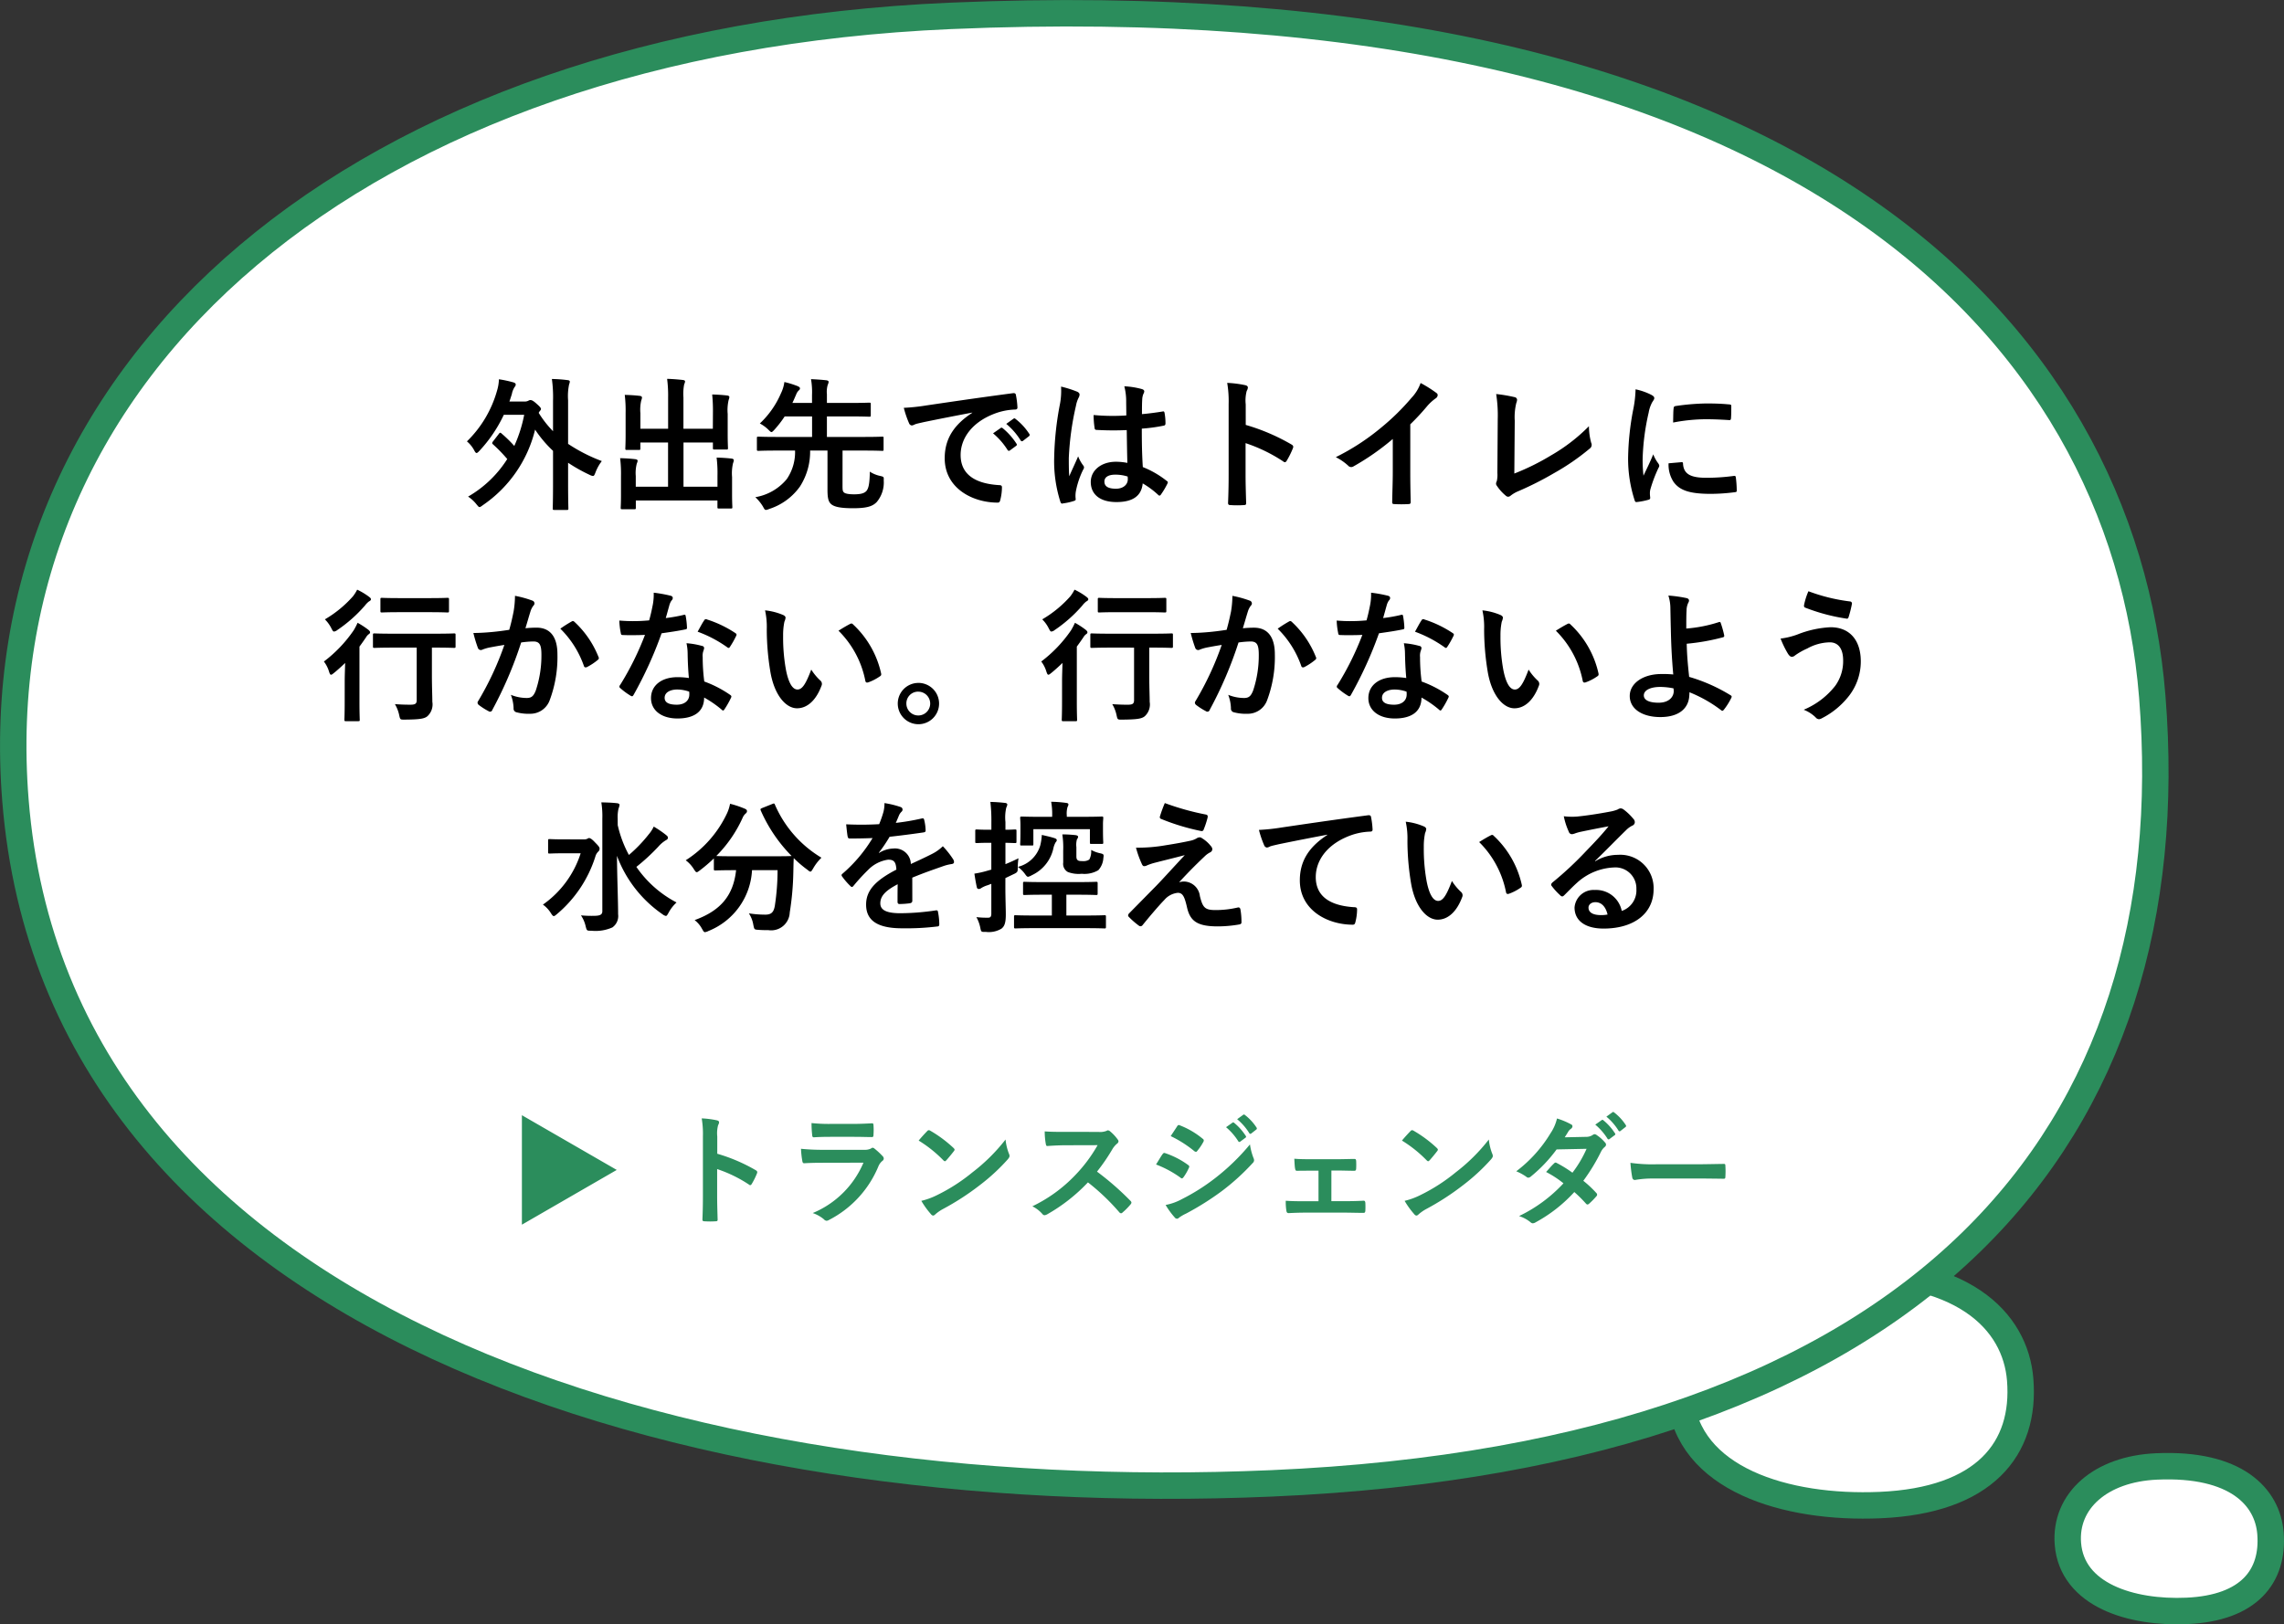
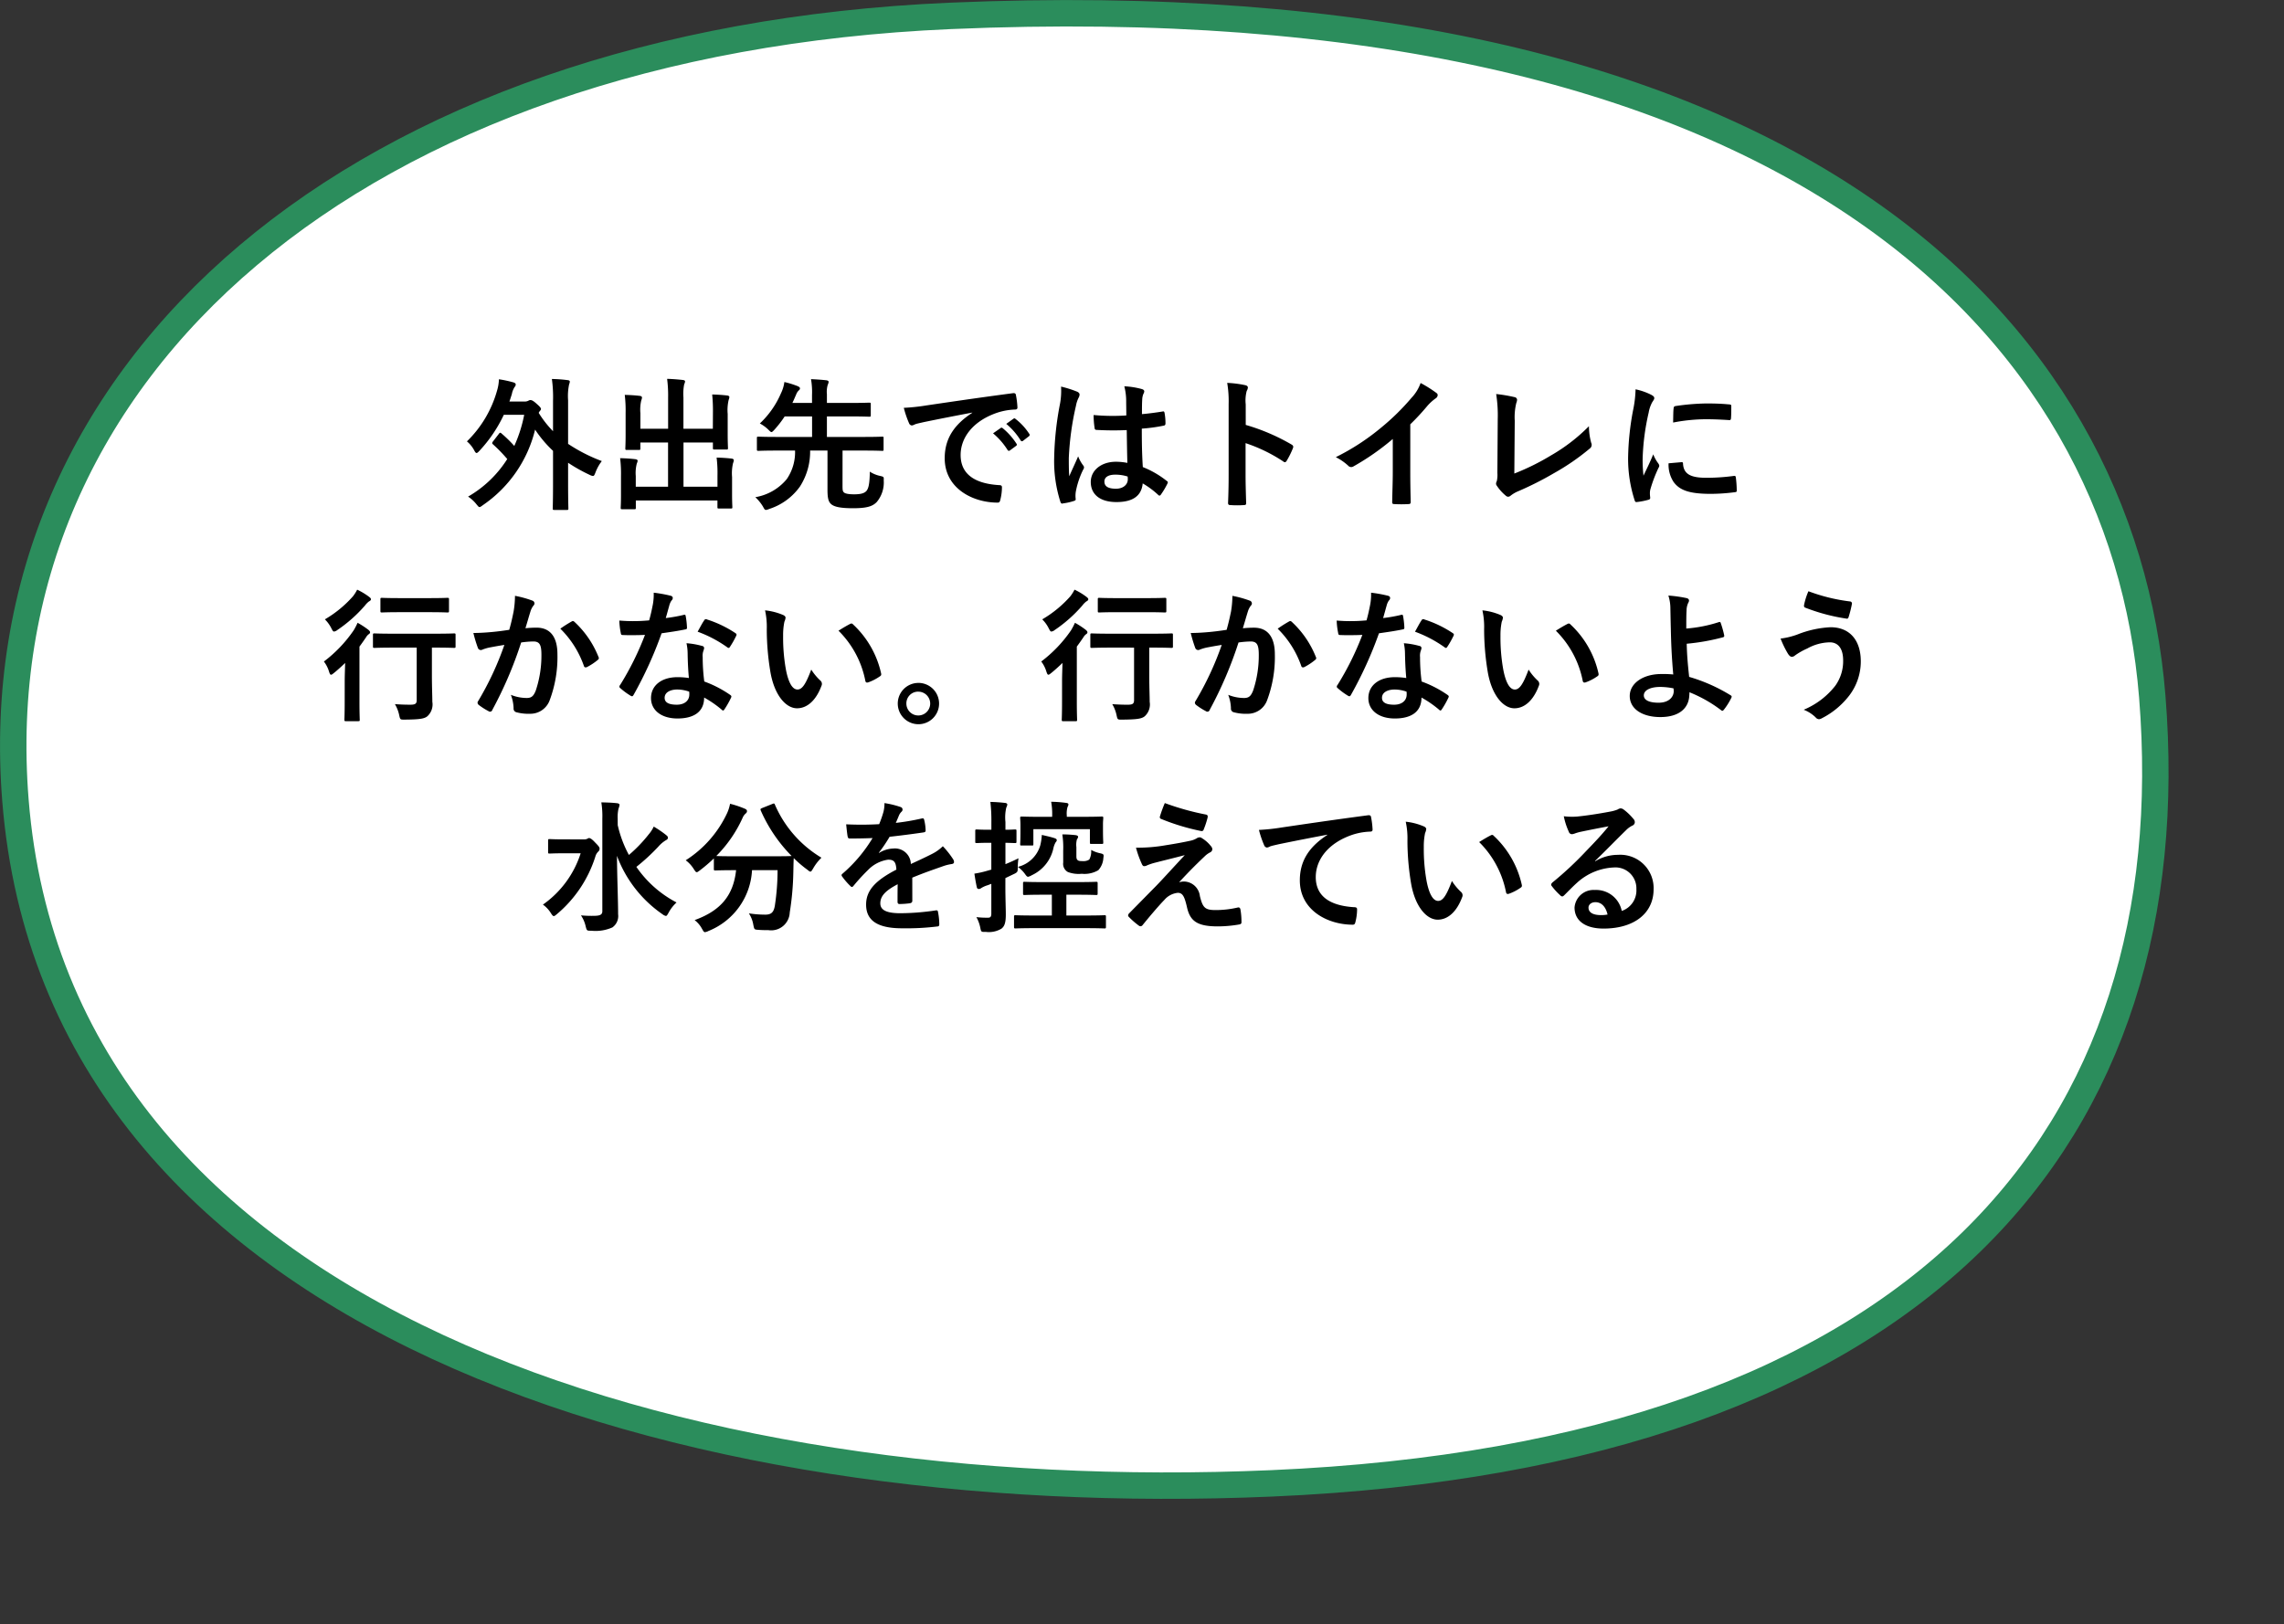
<svg xmlns="http://www.w3.org/2000/svg" width="302.463" height="215.158" viewBox="0 0 302.463 215.158">
  <rect x="0" y="0" width="302.463" height="215.158" fill="#333333" stroke="none" />
  <g id="グループ_4277" data-name="グループ 4277" transform="translate(-415.407 -2031.954)">
    <g id="グループ_1358" data-name="グループ 1358" transform="translate(637.052 2301.412)">
      <g id="グループ_1167" data-name="グループ 1167" transform="translate(0.812 -101.116)">
        <g id="グループ_1164" data-name="グループ 1164" transform="translate(0 0)">
-           <path id="パス_1456" data-name="パス 1456" d="M-.088-37.21c-.733-9.146,7.252-16.013,19.694-16.552C37.329-54.529,44.311-47.2,44.936-39.4,45.669-30.252,40.224-23.4,26.378-22.8,13.939-22.264.793-26.21-.088-37.21Z" transform="translate(0.135 53.817)" fill="#fff" stroke="#2b8d5c" stroke-width="3.5" />
-         </g>
+           </g>
      </g>
    </g>
    <g id="グループ_1357" data-name="グループ 1357" transform="translate(688.411 2327.278)">
      <g id="グループ_1167-2" data-name="グループ 1167" transform="translate(0.812 -101.116)">
        <g id="グループ_1164-2" data-name="グループ 1164" transform="translate(0 0)">
-           <path id="パス_1456-2" data-name="パス 1456" d="M-.107-43.554c-.437-5.652,4.321-9.9,11.735-10.229,10.561-.474,14.721,4.053,15.094,8.877.436,5.652-2.808,9.885-11.058,10.255C8.251-34.318.418-36.756-.107-43.554Z" transform="translate(0.135 53.817)" fill="#fff" stroke="#2b8d5c" stroke-width="3.5" />
-         </g>
+           </g>
      </g>
    </g>
    <g id="グループ_1361" data-name="グループ 1361" transform="translate(383.188 2112.342)">
      <g id="グループ_1167-3" data-name="グループ 1167" transform="translate(0.812 -101.116)">
        <g id="グループ_1164-3" data-name="グループ 1164" transform="translate(0 0)">
          <path id="パス_1456-3" data-name="パス 1456" d="M.158,50.454C-4.448-6.972,45.735-50.086,123.932-53.469c111.392-4.821,155.274,41.18,159.2,90.188,4.6,57.418-29.617,100.426-116.638,104.19C88.316,144.293,5.7,119.516.158,50.454Z" transform="translate(33.296 76.303)" fill="#fff" stroke="#2b8d5c" stroke-width="3.5" />
        </g>
      </g>
    </g>
    <path id="パス_9933" data-name="パス 9933" d="M42.7,9.419a.418.418,0,0,0-.114.228c0,.057.038.1.114.171a20.526,20.526,0,0,1,1.881,1.938,14.984,14.984,0,0,1-5.187,4.978,4.642,4.642,0,0,1,1.1,1.007c.209.247.3.38.418.38.095,0,.228-.095.456-.266a16.953,16.953,0,0,0,6.9-9.994,15.74,15.74,0,0,0,2.375,2.812v4.313c0,2.128-.038,3.192-.038,3.306,0,.19.019.209.209.209h1.653c.19,0,.209-.019.209-.209,0-.095-.038-1.178-.038-3.306V12.25a21.388,21.388,0,0,0,2.85,1.6,1.307,1.307,0,0,0,.437.152c.152,0,.209-.133.342-.475a5.862,5.862,0,0,1,.836-1.5,21.86,21.86,0,0,1-4.465-2.28V3.985a7.538,7.538,0,0,1,.133-2.109,1.241,1.241,0,0,0,.095-.38c0-.114-.114-.171-.285-.19a18.32,18.32,0,0,0-2.09-.152,17.44,17.44,0,0,1,.152,2.888V8.07a13.825,13.825,0,0,1-1.9-2.432l.114-.19c.114-.133.19-.209.19-.323s-.095-.266-.551-.665c-.494-.456-.7-.513-.836-.513a.475.475,0,0,0-.266.076,1.024,1.024,0,0,1-.57.114H44.865c.114-.3.209-.627.323-.969a2.607,2.607,0,0,1,.38-.969.426.426,0,0,0,.133-.323c0-.114-.1-.209-.285-.266a14.905,14.905,0,0,0-1.938-.418,5.738,5.738,0,0,1-.247,1.5,15.048,15.048,0,0,1-3.99,6.726,4.034,4.034,0,0,1,.95,1.159c.133.266.228.38.323.38s.209-.1.38-.285A18.533,18.533,0,0,0,44.124,5.9h2.7a18.4,18.4,0,0,1-1.311,4.123,16.87,16.87,0,0,0-1.672-1.634c-.076-.076-.133-.114-.19-.114s-.1.038-.171.133ZM71.807,7.747H67.912V3.605a6.525,6.525,0,0,1,.1-1.748,1.072,1.072,0,0,0,.114-.38c0-.114-.114-.171-.285-.19-.665-.076-1.368-.133-2.09-.152a17.191,17.191,0,0,1,.133,2.451V7.747H62.212V5.676A5.364,5.364,0,0,1,62.326,4a1.587,1.587,0,0,0,.1-.38c0-.114-.1-.209-.285-.228-.646-.076-1.273-.114-2-.133a17.644,17.644,0,0,1,.114,2.432v2.85c0,1.14-.038,1.672-.038,1.805,0,.19.019.209.209.209H62c.19,0,.209-.019.209-.209V9.571h3.667v5.852H61.6V14.017a5,5,0,0,1,.133-1.653,1.261,1.261,0,0,0,.114-.38c0-.114-.133-.19-.323-.209-.646-.076-1.273-.114-1.995-.133a17.055,17.055,0,0,1,.114,2.394v2.508c0,1.064-.038,1.539-.038,1.672,0,.171.019.19.228.19H61.4c.19,0,.209-.019.209-.19v-.969H72.415v.874c0,.171.019.19.209.19h1.558c.19,0,.209-.019.209-.19,0-.114-.038-.608-.038-1.672v-2.3a5.9,5.9,0,0,1,.133-1.862,1.24,1.24,0,0,0,.1-.38c0-.1-.114-.19-.285-.209-.646-.076-1.273-.114-1.995-.133a17.189,17.189,0,0,1,.114,2.413v1.444h-4.5V9.571h3.895v.7c0,.209.019.228.228.228h1.577c.171,0,.19-.019.19-.228,0-.114-.038-.665-.038-1.805V5.79A5.9,5.9,0,0,1,73.9,3.928a1.241,1.241,0,0,0,.095-.38c0-.114-.114-.19-.3-.209-.665-.076-1.273-.114-1.976-.133a21.52,21.52,0,0,1,.1,2.413Zm17.176,2.888h2.85c1.691,0,2.28.038,2.394.038.19,0,.19-.019.19-.209V8.982c0-.171,0-.19-.19-.19-.114,0-.7.038-2.394.038H86.912V6.113h3c1.843,0,2.489.038,2.6.038.19,0,.209-.019.209-.209V4.517c0-.209-.019-.228-.209-.228-.114,0-.76.038-2.6.038h-3V3.168a3.248,3.248,0,0,1,.114-1.254,1.072,1.072,0,0,0,.114-.38c0-.114-.133-.19-.3-.209-.665-.076-1.311-.114-2.033-.152a10,10,0,0,1,.133,2.109V4.327h-2.6c.171-.342.323-.722.494-1.1a1.447,1.447,0,0,1,.342-.551.36.36,0,0,0,.171-.285c0-.114-.133-.209-.3-.285a12.26,12.26,0,0,0-1.767-.551,4.827,4.827,0,0,1-.456,1.5,11.868,11.868,0,0,1-2.793,3.99,4.856,4.856,0,0,1,1.121.817c.209.209.323.323.418.323s.209-.114.4-.323a14.341,14.341,0,0,0,1.349-1.748h3.629V8.83H80.262c-1.71,0-2.28-.038-2.394-.038-.209,0-.228.019-.228.19v1.482c0,.19.019.209.228.209.114,0,.684-.038,2.394-.038h2.432a6.3,6.3,0,0,1-1.1,3.781,6.861,6.861,0,0,1-4.161,2.394,5.837,5.837,0,0,1,1.007,1.235c.171.323.247.456.4.456a1.687,1.687,0,0,0,.437-.133A7.992,7.992,0,0,0,83.34,15.4a8.534,8.534,0,0,0,1.349-4.769h2.3V15.86c0,1.14.152,1.558.456,1.843.38.361,1.178.57,2.926.57,1.881,0,2.6-.266,3.135-.817a4.02,4.02,0,0,0,.931-2.869c.019-.475.019-.475-.456-.589a4.066,4.066,0,0,1-1.387-.57c-.019,1.6-.171,2.261-.475,2.584-.266.266-.684.418-1.6.418-.76,0-1.216-.1-1.368-.266-.152-.152-.171-.3-.171-.931Zm17.176-5c-2.3,1.5-3.648,3.325-3.648,6.023,0,3.952,3.667,5.871,7.011,5.871.228,0,.3-.114.361-.4a6.759,6.759,0,0,0,.209-1.634c0-.209-.114-.285-.418-.285-3.306-.209-5.054-1.539-5.054-3.99,0-2.28,1.615-4.5,4.845-5.6a8.478,8.478,0,0,1,2.318-.418c.247,0,.361-.057.361-.285a10.854,10.854,0,0,0-.209-1.672c-.019-.133-.114-.247-.4-.209-4.9.646-9.082,1.273-11.419,1.615a26.211,26.211,0,0,1-3.021.323,13.24,13.24,0,0,0,.7,2.052.444.444,0,0,0,.361.285,1.109,1.109,0,0,0,.418-.152c.285-.1.475-.133,1.2-.3,2.033-.418,4.066-.817,6.384-1.254Zm2.755,2.717a9.428,9.428,0,0,1,1.919,2.2.2.2,0,0,0,.323.057l.8-.589a.192.192,0,0,0,.057-.3,8.745,8.745,0,0,0-1.805-2.033c-.114-.095-.19-.114-.285-.038ZM110.662,7.1a8.988,8.988,0,0,1,1.9,2.185.2.2,0,0,0,.323.057l.76-.589a.22.22,0,0,0,.057-.342,7.935,7.935,0,0,0-1.8-1.957c-.114-.1-.171-.114-.285-.038ZM126.7,12.269a7.929,7.929,0,0,0-1.52-.152c-1.919,0-3.325,1.121-3.325,2.679,0,1.634,1.216,2.66,3.4,2.66,2.242,0,3.325-.874,3.477-2.47a11.283,11.283,0,0,1,2.052,1.52.263.263,0,0,0,.171.095.23.23,0,0,0,.171-.114A10.264,10.264,0,0,0,132,15.024c.1-.209.076-.266-.1-.38a12.434,12.434,0,0,0-3.154-1.824c-.1-1.634-.133-2.964-.133-5.092a21.411,21.411,0,0,0,2.926-.4c.133-.019.209-.114.209-.285a7.6,7.6,0,0,0-.114-1.349c-.038-.209-.076-.285-.3-.228-.817.133-1.8.266-2.7.342,0-.874,0-1.368.038-2.014a2.143,2.143,0,0,1,.152-.665.815.815,0,0,0,.114-.323c0-.171-.133-.266-.342-.323a10.577,10.577,0,0,0-2.3-.361,7.832,7.832,0,0,1,.247,1.862c0,.7.019,1.311.019,2a27.486,27.486,0,0,1-4.332-.057,11.64,11.64,0,0,0,.133,1.729c.019.19.1.247.342.247a38.421,38.421,0,0,0,3.914.019C126.641,9.419,126.66,10.806,126.7,12.269Zm.038,1.805a2.676,2.676,0,0,1,.019.38c0,.684-.608,1.235-1.558,1.235-1.121,0-1.539-.361-1.539-.95s.532-.912,1.425-.912A5.292,5.292,0,0,1,126.736,14.074ZM117.92,2.161a9.561,9.561,0,0,1-.133,2.242,41.271,41.271,0,0,0-.779,7.2,17.7,17.7,0,0,0,.817,5.8c.1.266.171.285.38.228a7.957,7.957,0,0,0,1.425-.323c.171-.057.247-.114.228-.247a3.588,3.588,0,0,1,.019-1.007,11.262,11.262,0,0,1,.969-2.888.551.551,0,0,0,.114-.3.411.411,0,0,0-.114-.266,5.052,5.052,0,0,1-.665-1.2c-.4.95-.8,1.767-1.178,2.641-.057-.8-.057-1.672-.057-2.432a37.728,37.728,0,0,1,.95-6.916,3.856,3.856,0,0,1,.342-1.045.97.97,0,0,0,.133-.418c0-.152-.076-.266-.285-.38A14.836,14.836,0,0,0,117.92,2.161Zm24.453,2.356a4.948,4.948,0,0,1,.133-1.786,1,1,0,0,0,.152-.437c0-.152-.1-.266-.361-.323a14.024,14.024,0,0,0-2.375-.3,14.5,14.5,0,0,1,.19,2.812v9.348c0,1.216-.019,2.337-.076,3.743,0,.228.1.285.361.285a12.556,12.556,0,0,0,1.691,0c.266,0,.361-.057.342-.285-.038-1.368-.076-2.489-.076-3.724v-4.2a21.043,21.043,0,0,1,5,2.432.291.291,0,0,0,.209.095c.1,0,.171-.076.247-.209a11.167,11.167,0,0,0,.817-1.653c.1-.247,0-.38-.209-.494a26.8,26.8,0,0,0-6.042-2.584Zm21.793,2.641a30.077,30.077,0,0,0,2.223-2.394,6.259,6.259,0,0,1,1.14-1.045.544.544,0,0,0,.266-.418.336.336,0,0,0-.152-.285,16.9,16.9,0,0,0-2.109-1.33,5.507,5.507,0,0,1-1.2,1.957,30.827,30.827,0,0,1-4.047,3.971,30.5,30.5,0,0,1-5.985,3.895,7.112,7.112,0,0,1,1.634,1.121.53.53,0,0,0,.4.19.536.536,0,0,0,.285-.076A32.871,32.871,0,0,0,161.848,9.1v4.427c0,1.292-.057,2.527-.076,3.895-.019.228.057.3.266.3a15.848,15.848,0,0,0,1.9,0c.209,0,.3-.076.285-.323-.038-1.52-.057-2.641-.057-3.952ZM178,6.683a7.818,7.818,0,0,1,.209-2.356,1.451,1.451,0,0,0,.1-.4.364.364,0,0,0-.3-.361,19.331,19.331,0,0,0-2.47-.418,17.968,17.968,0,0,1,.209,3.306L175.7,13.6a3.747,3.747,0,0,1-.076,1.083.771.771,0,0,0-.1.323.466.466,0,0,0,.114.3A5.861,5.861,0,0,0,176.8,16.6a.507.507,0,0,0,.323.152.551.551,0,0,0,.342-.152,4.382,4.382,0,0,1,1.064-.608,42.506,42.506,0,0,0,4.655-2.356,30.743,30.743,0,0,0,4.75-3.268.6.6,0,0,0,.19-.76,8.548,8.548,0,0,1-.3-2.2,23.48,23.48,0,0,1-5.035,3.876,31.241,31.241,0,0,1-4.845,2.394Zm16-4.161a15.33,15.33,0,0,1-.342,2.831,36.27,36.27,0,0,0-.646,6.232,17.812,17.812,0,0,0,.874,5.662c.038.133.114.228.247.209a9.431,9.431,0,0,0,1.558-.3c.171-.038.247-.114.247-.247,0-.152-.038-.3-.038-.532a2.157,2.157,0,0,1,.057-.589,18.575,18.575,0,0,1,1.083-2.869.526.526,0,0,0,.1-.3.757.757,0,0,0-.133-.285,4.932,4.932,0,0,1-.665-1.2c-.551,1.33-.893,1.957-1.292,2.831a18.321,18.321,0,0,1-.114-2.223,30.786,30.786,0,0,1,.8-6.137,4.488,4.488,0,0,1,.456-1.349c.247-.38.285-.437.285-.57,0-.171-.114-.285-.437-.456A8.409,8.409,0,0,0,194,2.522Zm4.37,9.8a4.186,4.186,0,0,0,.665,2.47c.817,1.121,2.128,1.577,4.94,1.577a25.51,25.51,0,0,0,3.1-.209c.323-.038.323-.057.323-.285a14.079,14.079,0,0,0-.114-1.634c-.038-.247-.076-.266-.266-.247a27.236,27.236,0,0,1-3.629.247c-2.071,0-2.983-.475-3.1-1.786,0-.209-.038-.3-.19-.285Zm.608-5.4a23.228,23.228,0,0,1,4.313-.437c.969,0,1.957.038,3.1.114.171.019.228-.057.247-.228.038-.532.038-1.045.038-1.615,0-.19-.038-.228-.437-.247-.8-.076-1.672-.114-2.812-.114a30.335,30.335,0,0,0-4.123.342c-.19.038-.247.095-.266.323C198.993,5.391,198.993,5.866,198.974,6.93ZM32.591,36.735v6.954c0,.475-.19.608-.836.608-.7,0-1.273-.019-2.052-.076a4.8,4.8,0,0,1,.57,1.463c.133.608.133.589.741.589,1.862-.019,2.584-.095,3-.456a2.108,2.108,0,0,0,.646-1.9c0-.836-.057-1.9-.057-3.591V36.735H35c1.805,0,2.432.038,2.527.038.19,0,.209-.019.209-.209v-1.5c0-.19-.019-.209-.209-.209-.095,0-.722.038-2.527.038H29.57c-1.805,0-2.432-.038-2.565-.038-.19,0-.209.019-.209.209v1.5c0,.19.019.209.209.209.133,0,.76-.038,2.565-.038Zm-9.538,7.2c0,1.52-.038,2.223-.038,2.337,0,.19.019.209.209.209h1.615c.19,0,.209-.019.209-.209,0-.095-.038-.817-.038-2.337V36.6c.3-.4.589-.817.874-1.235a1.3,1.3,0,0,1,.4-.437.288.288,0,0,0,.133-.209c0-.114-.057-.19-.228-.342a11.537,11.537,0,0,0-1.425-.931,9.579,9.579,0,0,1-.513.988A17.7,17.7,0,0,1,20.3,38.578a4.1,4.1,0,0,1,.684,1.349c.095.285.152.4.266.4.1,0,.209-.1.4-.247.513-.418.988-.855,1.463-1.311-.019.76-.057,1.71-.057,2.375ZM34.282,32.042c1.691,0,2.242.038,2.356.038.209,0,.228-.019.228-.209v-1.52c0-.19-.019-.209-.228-.209-.114,0-.665.038-2.356.038H30.33c-1.672,0-2.242-.038-2.337-.038-.19,0-.209.019-.209.209v1.52c0,.19.019.209.209.209.1,0,.665-.038,2.337-.038Zm-9.576-2.983a5.367,5.367,0,0,1-.551.874,15.127,15.127,0,0,1-3.724,3.059,4.465,4.465,0,0,1,.855,1.178c.152.3.228.437.361.437a.831.831,0,0,0,.418-.19,18.714,18.714,0,0,0,3.667-3.249,2.759,2.759,0,0,1,.513-.532c.171-.1.285-.171.285-.3s-.095-.209-.266-.342A8.893,8.893,0,0,0,24.706,29.059Zm20.14,5.32c-.741.114-1.444.209-2.242.285-.836.076-1.672.133-2.508.133a17.359,17.359,0,0,0,.589,1.957.416.416,0,0,0,.608.247,5.583,5.583,0,0,1,1.045-.3c.513-.095,1.121-.209,1.862-.323a40.063,40.063,0,0,1-3.477,7.448.354.354,0,0,0-.076.209.391.391,0,0,0,.152.285,8.641,8.641,0,0,0,1.311.836.312.312,0,0,0,.494-.171,52.473,52.473,0,0,0,3.819-8.93,12.585,12.585,0,0,1,1.6-.133c.836,0,1.083.418,1.083,1.767a14.638,14.638,0,0,1-.741,4.712c-.3.779-.589,1.007-1.216,1.007a5.7,5.7,0,0,1-2.09-.418,5.429,5.429,0,0,1,.361,1.767.493.493,0,0,0,.342.532,6.2,6.2,0,0,0,1.881.209A2.72,2.72,0,0,0,50.2,43.708a16.316,16.316,0,0,0,1.026-6.1c0-2.3-.969-3.515-2.755-3.515a14.328,14.328,0,0,0-1.482.076c.247-.8.437-1.5.684-2.28a2.4,2.4,0,0,1,.38-.722.4.4,0,0,0,.133-.285.4.4,0,0,0-.3-.38,13.906,13.906,0,0,0-2.28-.627,12.933,12.933,0,0,1-.19,2.109C45.283,32.631,45.15,33.3,44.846,34.379Zm6.764-.152a12.862,12.862,0,0,1,3.116,4.921c.057.228.247.247.437.152a7.754,7.754,0,0,0,1.425-.95.272.272,0,0,0,.076-.38,12.716,12.716,0,0,0-3.154-4.617c-.133-.133-.228-.171-.361-.1A16.112,16.112,0,0,0,51.61,34.227Zm17.024,6.536a9.792,9.792,0,0,0-1.5-.114c-2.147,0-3.515,1.121-3.515,2.774,0,1.634,1.406,2.7,3.5,2.7,2.166,0,3.534-.874,3.534-2.774a14.132,14.132,0,0,1,2.318,1.6c.076.076.133.114.19.114s.114-.038.171-.133a11.69,11.69,0,0,0,.874-1.539c.095-.19.076-.266-.114-.4a14.9,14.9,0,0,0-3.42-1.767,24.814,24.814,0,0,1-.209-3.23,1.974,1.974,0,0,1,.076-.779,2.382,2.382,0,0,0,.114-.4.292.292,0,0,0-.266-.3,10.271,10.271,0,0,0-2.071-.361,6.672,6.672,0,0,1,.152,1.349C68.482,38.388,68.52,39.547,68.634,40.763Zm.038,1.805a2.188,2.188,0,0,1,.019.38c0,.8-.627,1.349-1.653,1.349-1.083,0-1.615-.3-1.615-.912,0-.722.741-1.1,1.691-1.1A4.842,4.842,0,0,1,68.672,42.568Zm-3.1-9.747c.171-.57.323-1.159.456-1.615a2.089,2.089,0,0,1,.3-.7.468.468,0,0,0,.171-.361c0-.133-.114-.247-.3-.285a17.57,17.57,0,0,0-2.223-.4A7.353,7.353,0,0,1,63.865,31c-.133.684-.266,1.33-.494,2.128-.874.076-1.444.1-2.185.1-.551,0-.988-.019-1.767-.076a9.927,9.927,0,0,0,.19,1.615c.038.247.076.3.266.3.475.019.627.019,1.045.019.589,0,1.178,0,1.9-.038a38.33,38.33,0,0,1-3.287,6.631.363.363,0,0,0-.1.228c0,.076.038.133.133.209a9.02,9.02,0,0,0,1.311.969.527.527,0,0,0,.228.095c.076,0,.133-.057.209-.19a52.5,52.5,0,0,0,3.705-8.151c1.178-.171,2.109-.3,3.135-.513.152-.019.228-.057.228-.228a10.311,10.311,0,0,0-.171-1.539c-.038-.209-.114-.209-.285-.152A20.419,20.419,0,0,1,65.575,32.821Zm4.218,1.805A16.42,16.42,0,0,1,73.726,36.7a.265.265,0,0,0,.171.076c.057,0,.114-.038.171-.133a11.556,11.556,0,0,0,.8-1.406.453.453,0,0,0,.076-.228c0-.076-.057-.133-.171-.209a14.824,14.824,0,0,0-3.724-1.786.265.265,0,0,0-.4.133C70.4,33.486,70.116,34.056,69.793,34.626Zm8.93-2.831a10.185,10.185,0,0,1,.228,2.489,34.446,34.446,0,0,0,.456,5.529c.513,3.211,2.071,4.959,3.553,4.959,1.33,0,2.508-1.026,3.23-2.964a.582.582,0,0,0-.133-.7,7.263,7.263,0,0,1-1.216-1.463c-.741,1.976-1.216,2.641-1.824,2.641-.8,0-1.292-1.292-1.558-2.793a23.928,23.928,0,0,1-.342-4.332,8.537,8.537,0,0,1,.171-1.862,1.654,1.654,0,0,0,.152-.532c0-.133-.133-.266-.3-.342A8.224,8.224,0,0,0,78.723,31.8Zm9.728,2.7A12.8,12.8,0,0,1,92,41.124c.038.228.171.285.4.209a6.448,6.448,0,0,0,1.482-.76c.152-.095.266-.171.209-.418a12.564,12.564,0,0,0-3.724-6.5.292.292,0,0,0-.209-.114.564.564,0,0,0-.209.076C89.648,33.771,89.173,34.037,88.451,34.493Zm10.564,6.916a2.736,2.736,0,1,0,2.755,2.736A2.741,2.741,0,0,0,99.015,41.409Zm0,1.159a1.577,1.577,0,1,1-1.577,1.577A1.55,1.55,0,0,1,99.015,42.568Zm28.576-5.833v6.954c0,.475-.19.608-.836.608-.7,0-1.273-.019-2.052-.076a4.8,4.8,0,0,1,.57,1.463c.133.608.133.589.741.589,1.862-.019,2.584-.095,3-.456a2.108,2.108,0,0,0,.646-1.9c0-.836-.057-1.9-.057-3.591V36.735h.4c1.805,0,2.432.038,2.527.038.19,0,.209-.019.209-.209v-1.5c0-.19-.019-.209-.209-.209-.1,0-.722.038-2.527.038H124.57c-1.805,0-2.432-.038-2.565-.038-.19,0-.209.019-.209.209v1.5c0,.19.019.209.209.209.133,0,.76-.038,2.565-.038Zm-9.538,7.2c0,1.52-.038,2.223-.038,2.337,0,.19.019.209.209.209h1.615c.19,0,.209-.019.209-.209,0-.095-.038-.817-.038-2.337V36.6c.3-.4.589-.817.874-1.235a1.3,1.3,0,0,1,.4-.437.288.288,0,0,0,.133-.209c0-.114-.057-.19-.228-.342a11.538,11.538,0,0,0-1.425-.931,9.579,9.579,0,0,1-.513.988,17.7,17.7,0,0,1-3.952,4.142,4.1,4.1,0,0,1,.684,1.349c.1.285.152.4.266.4.1,0,.209-.1.4-.247.513-.418.988-.855,1.463-1.311-.019.76-.057,1.71-.057,2.375Zm11.229-11.894c1.691,0,2.242.038,2.356.038.209,0,.228-.019.228-.209v-1.52c0-.19-.019-.209-.228-.209-.114,0-.665.038-2.356.038H125.33c-1.672,0-2.242-.038-2.337-.038-.19,0-.209.019-.209.209v1.52c0,.19.019.209.209.209.1,0,.665-.038,2.337-.038Zm-9.576-2.983a5.367,5.367,0,0,1-.551.874,15.127,15.127,0,0,1-3.724,3.059,4.465,4.465,0,0,1,.855,1.178c.152.3.228.437.361.437a.831.831,0,0,0,.418-.19,18.714,18.714,0,0,0,3.667-3.249,2.758,2.758,0,0,1,.513-.532c.171-.1.285-.171.285-.3s-.1-.209-.266-.342A8.893,8.893,0,0,0,119.706,29.059Zm20.14,5.32c-.741.114-1.444.209-2.242.285-.836.076-1.672.133-2.508.133a17.361,17.361,0,0,0,.589,1.957.416.416,0,0,0,.608.247,5.583,5.583,0,0,1,1.045-.3c.513-.095,1.121-.209,1.862-.323a40.064,40.064,0,0,1-3.477,7.448.354.354,0,0,0-.076.209.391.391,0,0,0,.152.285,8.641,8.641,0,0,0,1.311.836.312.312,0,0,0,.494-.171,52.473,52.473,0,0,0,3.819-8.93,12.585,12.585,0,0,1,1.6-.133c.836,0,1.083.418,1.083,1.767a14.638,14.638,0,0,1-.741,4.712c-.3.779-.589,1.007-1.216,1.007a5.7,5.7,0,0,1-2.09-.418,5.429,5.429,0,0,1,.361,1.767.493.493,0,0,0,.342.532,6.2,6.2,0,0,0,1.881.209,2.72,2.72,0,0,0,2.565-1.786,16.316,16.316,0,0,0,1.026-6.1c0-2.3-.969-3.515-2.755-3.515a14.328,14.328,0,0,0-1.482.076c.247-.8.437-1.5.684-2.28a2.4,2.4,0,0,1,.38-.722.4.4,0,0,0,.133-.285.4.4,0,0,0-.3-.38,13.906,13.906,0,0,0-2.28-.627,12.932,12.932,0,0,1-.19,2.109C140.283,32.631,140.15,33.3,139.846,34.379Zm6.764-.152a12.862,12.862,0,0,1,3.116,4.921c.057.228.247.247.437.152a7.754,7.754,0,0,0,1.425-.95.272.272,0,0,0,.076-.38,12.716,12.716,0,0,0-3.154-4.617c-.133-.133-.228-.171-.361-.1A16.111,16.111,0,0,0,146.61,34.227Zm17.024,6.536a9.792,9.792,0,0,0-1.5-.114c-2.147,0-3.515,1.121-3.515,2.774,0,1.634,1.406,2.7,3.5,2.7,2.166,0,3.534-.874,3.534-2.774a14.132,14.132,0,0,1,2.318,1.6c.076.076.133.114.19.114s.114-.038.171-.133a11.691,11.691,0,0,0,.874-1.539c.1-.19.076-.266-.114-.4a14.9,14.9,0,0,0-3.42-1.767,24.812,24.812,0,0,1-.209-3.23,1.974,1.974,0,0,1,.076-.779,2.382,2.382,0,0,0,.114-.4.292.292,0,0,0-.266-.3,10.271,10.271,0,0,0-2.071-.361,6.673,6.673,0,0,1,.152,1.349C163.482,38.388,163.52,39.547,163.634,40.763Zm.038,1.805a2.189,2.189,0,0,1,.019.38c0,.8-.627,1.349-1.653,1.349-1.083,0-1.615-.3-1.615-.912,0-.722.741-1.1,1.691-1.1A4.842,4.842,0,0,1,163.672,42.568Zm-3.1-9.747c.171-.57.323-1.159.456-1.615a2.088,2.088,0,0,1,.3-.7.468.468,0,0,0,.171-.361c0-.133-.114-.247-.3-.285a17.57,17.57,0,0,0-2.223-.4A7.353,7.353,0,0,1,158.865,31c-.133.684-.266,1.33-.494,2.128-.874.076-1.444.1-2.185.1-.551,0-.988-.019-1.767-.076a9.928,9.928,0,0,0,.19,1.615c.038.247.076.3.266.3.475.019.627.019,1.045.019.589,0,1.178,0,1.9-.038a38.332,38.332,0,0,1-3.287,6.631.363.363,0,0,0-.1.228c0,.076.038.133.133.209a9.02,9.02,0,0,0,1.311.969.527.527,0,0,0,.228.095c.076,0,.133-.057.209-.19a52.5,52.5,0,0,0,3.705-8.151c1.178-.171,2.109-.3,3.135-.513.152-.019.228-.057.228-.228a10.309,10.309,0,0,0-.171-1.539c-.038-.209-.114-.209-.285-.152A20.419,20.419,0,0,1,160.575,32.821Zm4.218,1.805a16.42,16.42,0,0,1,3.933,2.071.265.265,0,0,0,.171.076c.057,0,.114-.038.171-.133a11.556,11.556,0,0,0,.8-1.406.453.453,0,0,0,.076-.228c0-.076-.057-.133-.171-.209a14.823,14.823,0,0,0-3.724-1.786.265.265,0,0,0-.4.133C165.4,33.486,165.116,34.056,164.793,34.626Zm8.93-2.831a10.185,10.185,0,0,1,.228,2.489,34.446,34.446,0,0,0,.456,5.529c.513,3.211,2.071,4.959,3.553,4.959,1.33,0,2.508-1.026,3.23-2.964a.582.582,0,0,0-.133-.7,7.263,7.263,0,0,1-1.216-1.463c-.741,1.976-1.216,2.641-1.824,2.641-.8,0-1.292-1.292-1.558-2.793a23.928,23.928,0,0,1-.342-4.332,8.538,8.538,0,0,1,.171-1.862,1.655,1.655,0,0,0,.152-.532c0-.133-.133-.266-.3-.342A8.224,8.224,0,0,0,173.723,31.8Zm9.728,2.7A12.8,12.8,0,0,1,187,41.124c.038.228.171.285.4.209a6.448,6.448,0,0,0,1.482-.76c.152-.095.266-.171.209-.418a12.563,12.563,0,0,0-3.724-6.5.292.292,0,0,0-.209-.114.564.564,0,0,0-.209.076C184.648,33.771,184.173,34.037,183.451,34.493Zm17.271-.285c0-.988,0-1.824.038-2.394a2.343,2.343,0,0,1,.228-1.026.565.565,0,0,0,.095-.285c0-.152-.095-.266-.3-.323a17.424,17.424,0,0,0-2.432-.342,5.59,5.59,0,0,1,.266,1.729c.019.969.038,1.938.057,2.622.038,1.805.1,3.61.323,6.1a13.244,13.244,0,0,0-1.6-.057c-2.356,0-4.161,1.2-4.161,2.907,0,1.748,1.71,2.793,4.047,2.793,2.546,0,3.762-1.216,3.838-2.85a3.667,3.667,0,0,0,.019-.437,17.782,17.782,0,0,1,4.218,2.394c.152.114.209.057.323-.057a8.521,8.521,0,0,0,1.007-1.6c.076-.152.057-.247-.076-.323a22.307,22.307,0,0,0-5.51-2.451c-.19-1.805-.285-2.85-.323-4.389a28.369,28.369,0,0,0,4.807-.855c.114-.038.19-.076.152-.285a13.353,13.353,0,0,0-.456-1.615.159.159,0,0,0-.228-.114A18.429,18.429,0,0,1,200.722,34.208ZM199.05,42.4c.057.8-.57,1.634-2,1.634-1.2,0-1.957-.323-1.957-.969,0-.684.855-1.121,2.185-1.121a8.877,8.877,0,0,1,1.748.19Zm17.841-13.129a8.957,8.957,0,0,0-.57,1.786c-.057.247.038.342.133.38a25.086,25.086,0,0,0,5.51,1.463c.152.019.209-.076.266-.266a15.352,15.352,0,0,0,.418-1.672.271.271,0,0,0-.247-.342A23.855,23.855,0,0,1,216.891,29.268Zm-3.686,6.27a13.12,13.12,0,0,0,.969,1.995c.114.171.285.418.532.418a.693.693,0,0,0,.418-.19,9.012,9.012,0,0,1,1.615-.912,6.362,6.362,0,0,1,2.983-.817c1.1,0,1.767.817,1.767,2.394a5.566,5.566,0,0,1-1.045,3.363,10.331,10.331,0,0,1-4.18,3.173,4.691,4.691,0,0,1,1.577,1.007.617.617,0,0,0,.456.247.856.856,0,0,0,.323-.1,10.732,10.732,0,0,0,3.667-3.021,7.447,7.447,0,0,0,1.539-4.541c0-2.793-1.463-4.522-4.009-4.522a13.632,13.632,0,0,0-4.351.95A9.889,9.889,0,0,1,213.205,35.538Zm-154,23.839a4.876,4.876,0,0,1,.114-1.33,1.879,1.879,0,0,0,.133-.494c0-.1-.133-.19-.323-.209-.627-.076-1.406-.1-2.09-.114a11.52,11.52,0,0,1,.133,2.166V71.651c0,.437-.285.589-.95.608a15.32,15.32,0,0,1-1.881-.057,4.222,4.222,0,0,1,.627,1.463c.152.589.171.57.741.57a5.472,5.472,0,0,0,2.793-.437,1.843,1.843,0,0,0,.76-1.748c0-1.805-.133-4.959-.152-7.733a16.3,16.3,0,0,0,6.023,7.733,1.064,1.064,0,0,0,.456.228c.114,0,.19-.133.342-.4A5.137,5.137,0,0,1,67,70.492a14.717,14.717,0,0,1-5.32-4.712A26.756,26.756,0,0,0,64.587,63.1a4.236,4.236,0,0,1,1.007-.855c.152-.076.266-.171.266-.323,0-.133-.057-.209-.266-.38a13.734,13.734,0,0,0-1.615-1.1,4.329,4.329,0,0,1-.646,1.007A19.007,19.007,0,0,1,60.692,64.2a15.246,15.246,0,0,1-1.482-3.952Zm-7.03,2.755c-1.406,0-1.862-.038-1.976-.038-.19,0-.209.019-.209.209v1.5c0,.19.019.209.209.209.114,0,.57-.038,1.976-.038h2.128a13.207,13.207,0,0,1-5,6.8,3.878,3.878,0,0,1,1.064,1.14c.171.266.266.38.38.38.1,0,.209-.095.418-.266a16.413,16.413,0,0,0,5.073-7.581,1.478,1.478,0,0,1,.38-.684.494.494,0,0,0,.19-.38c0-.209-.1-.342-.608-.855-.418-.456-.646-.57-.8-.57-.076,0-.133.057-.228.1a.939.939,0,0,1-.456.076ZM78.324,57.99c-.209.1-.247.114-.171.323a20.011,20.011,0,0,0,4.085,6.023c-.19.019-.817.038-2.47.038H74.657c-1.463,0-2.128-.019-2.394-.038A17.145,17.145,0,0,0,75.74,59.3a1.523,1.523,0,0,1,.437-.608.391.391,0,0,0,.152-.285c0-.133-.057-.228-.266-.323a13.331,13.331,0,0,0-1.976-.665,5.373,5.373,0,0,1-.38,1.216,14.834,14.834,0,0,1-5.491,6.27,4.26,4.26,0,0,1,1.064,1.159c.19.285.266.418.4.418.1,0,.209-.1.418-.247a20.705,20.705,0,0,0,1.843-1.577v1.387c0,.19.019.209.209.209.114,0,.722-.038,2.508-.038h.228c-.361,3.344-2.033,5.358-5.491,6.612a3.59,3.59,0,0,1,.969,1.14c.19.323.247.456.4.456a1.249,1.249,0,0,0,.456-.152,9.19,9.19,0,0,0,5.776-8.056h3.382a31.359,31.359,0,0,1-.361,4.712c-.152.874-.475,1.178-1.273,1.178a14.158,14.158,0,0,1-2.166-.171,3.907,3.907,0,0,1,.589,1.52c.133.627.114.627.7.665.456.038.817.038,1.292.038a2.46,2.46,0,0,0,2.831-2.337,37.925,37.925,0,0,0,.475-5.32c.019-.665.019-1.33.057-1.881a15.721,15.721,0,0,0,1.805,1.539c.19.152.3.247.4.247.114,0,.19-.133.361-.418a6.5,6.5,0,0,1,1.1-1.425,15.214,15.214,0,0,1-6.156-7.011c-.076-.19-.114-.209-.361-.1Zm19.893,9.215c1.615-.665,2.85-1.083,4.085-1.52a6.076,6.076,0,0,1,1.159-.285c.19-.038.285-.114.285-.266a.751.751,0,0,0-.152-.418,11.7,11.7,0,0,0-1.33-1.672,5.714,5.714,0,0,1-1.444,1.026c-.969.494-2.052.988-2.793,1.33a2.1,2.1,0,0,0-2.318-2.052,3.781,3.781,0,0,0-1.9.589L93.79,63.9a19.608,19.608,0,0,0,1.425-2.109c1.387-.152,3.021-.361,4.446-.57.266-.038.342-.114.323-.3a6.406,6.406,0,0,0-.19-1.368c-.038-.171-.1-.228-.3-.19a30.565,30.565,0,0,1-3.458.589c.228-.513.323-.76.437-1.026a1.48,1.48,0,0,1,.323-.456.367.367,0,0,0,.133-.285.341.341,0,0,0-.228-.323,12,12,0,0,0-2.166-.532,4.625,4.625,0,0,1-.133,1.159,14.641,14.641,0,0,1-.57,1.634,41.909,41.909,0,0,1-4.37.019c.057.57.133,1.273.19,1.577.038.209.1.3.266.3,1.121,0,2.147-.019,3.04-.057a19.416,19.416,0,0,1-3.971,4.712c-.1.076-.133.133-.133.209a.309.309,0,0,0,.076.171,9.038,9.038,0,0,0,1.083,1.254.379.379,0,0,0,.209.133c.076,0,.133-.057.228-.171a25.6,25.6,0,0,1,1.9-2.071,4.587,4.587,0,0,1,2.622-1.368c.855-.038,1.083.342,1.14,1.311-2.869,1.482-4.009,2.812-4.009,4.636,0,2.2,1.653,3.135,4.769,3.135a33.794,33.794,0,0,0,4.712-.247c.152,0,.228-.133.209-.361a8.5,8.5,0,0,0-.171-1.558c-.019-.171-.1-.228-.266-.209a32.471,32.471,0,0,1-4.731.38c-2,0-2.641-.513-2.641-1.311,0-.912.608-1.653,2.3-2.527-.019.684-.019,1.634-.019,2.318,0,.19.076.3.247.3a10.28,10.28,0,0,0,1.349-.095c.247-.038.361-.133.361-.342Zm12.331.057,1.235-.589c.361-.19.4-.285.4-.684a8.789,8.789,0,0,1,.1-1.349c-.532.266-1.121.532-1.729.779V62.588c.817.019,1.14.038,1.254.038.19,0,.209-.019.209-.209V61.03c0-.19-.019-.209-.209-.209-.114,0-.437.038-1.254.038V59.833a5.83,5.83,0,0,1,.114-1.919.993.993,0,0,0,.133-.4c0-.1-.133-.209-.323-.209-.627-.076-1.235-.114-1.919-.133a21.6,21.6,0,0,1,.133,2.7v.988H108.4c-1.178,0-1.539-.038-1.653-.038-.171,0-.19.019-.19.209v1.387c0,.19.019.209.19.209.114,0,.475-.038,1.653-.038h.285v3.553l-.475.133a12.681,12.681,0,0,1-1.767.4c.1.665.209,1.311.323,1.805a.259.259,0,0,0,.247.228.516.516,0,0,0,.323-.114,3.574,3.574,0,0,1,.665-.323c.209-.057.437-.152.684-.247v3.952c0,.4-.133.532-.4.532a11.042,11.042,0,0,1-1.577-.076,4.962,4.962,0,0,1,.513,1.387c.114.589.133.589.722.57a3.252,3.252,0,0,0,2.071-.418c.437-.323.589-.836.589-1.881,0-.95-.057-1.976-.057-3.8Zm10.507,6.631c1.862,0,2.508.038,2.6.038.19,0,.209-.019.209-.209V72.373c0-.171-.019-.19-.209-.19-.1,0-.741.038-2.6.038h-2.432V69.466h1.482c1.748,0,2.337.038,2.451.038.19,0,.209-.019.209-.209v-1.33c0-.19-.019-.209-.209-.209-.114,0-.7.038-2.451.038h-4.56c-1.729,0-2.337-.038-2.451-.038-.19,0-.209.019-.209.209v1.33c0,.19.019.209.209.209.114,0,.722-.038,2.451-.038H116.7v2.755h-2.2c-1.862,0-2.489-.038-2.6-.038-.19,0-.209.019-.209.19v1.349c0,.19.019.209.209.209.114,0,.741-.038,2.6-.038ZM118.68,59.149v-.171a3.094,3.094,0,0,1,.1-1.14.663.663,0,0,0,.114-.342c0-.1-.1-.171-.285-.19a16.075,16.075,0,0,0-2-.152,9.087,9.087,0,0,1,.133,1.881v.114h-1.425c-1.824,0-2.47-.038-2.584-.038-.209,0-.228.019-.228.209,0,.114.038.4.038.95v.665c0,1.444-.038,1.691-.038,1.824,0,.19.019.19.228.19h1.311c.19,0,.209,0,.209-.19V60.783h7.486v1.748c0,.19.019.209.209.209H123.3c.19,0,.209-.019.209-.209,0-.114-.038-.361-.038-1.767v-.646c0-.4.038-.684.038-.8,0-.19-.019-.209-.209-.209-.114,0-.76.038-2.584.038Zm-.475,6.061a1.228,1.228,0,0,0,.627,1.254,4.059,4.059,0,0,0,1.824.228,3.608,3.608,0,0,0,2.2-.475,2.612,2.612,0,0,0,.665-1.6c.076-.494.057-.532-.437-.646a4.176,4.176,0,0,1-1.178-.437,2.317,2.317,0,0,1-.247,1.273,1.366,1.366,0,0,1-.836.209c-.38,0-.57-.019-.684-.114-.1-.076-.19-.171-.19-.532v-1.2a2.711,2.711,0,0,1,.076-1.045.566.566,0,0,0,.152-.342c0-.1-.152-.19-.342-.209a16.164,16.164,0,0,0-1.748-.1,11.673,11.673,0,0,1,.114,2.2Zm-6,.57a4.325,4.325,0,0,1,.931.931c.19.266.285.38.418.38a1.717,1.717,0,0,0,.494-.209,5.128,5.128,0,0,0,2.85-3.534,2.737,2.737,0,0,1,.3-.817c.1-.114.152-.171.152-.3s-.133-.209-.323-.266c-.456-.152-1.064-.285-1.653-.418a7.69,7.69,0,0,1-.209,1.387A4.123,4.123,0,0,1,112.2,65.78Zm19.456-8.455a16.787,16.787,0,0,0-.646,1.767.252.252,0,0,0,.171.342,29.272,29.272,0,0,0,5.3,1.6.273.273,0,0,0,.323-.209,11.518,11.518,0,0,0,.513-1.558c.057-.266-.019-.38-.209-.418A34.607,34.607,0,0,1,131.657,57.325Zm-3.819,5.909a13.432,13.432,0,0,0,.76,2.128c.095.228.19.323.323.323a.855.855,0,0,0,.4-.114,7.352,7.352,0,0,1,1.026-.342c1.254-.323,2.527-.627,3.952-1.007-2.033,2.185-3.021,3.287-3.762,4.047l-3.591,3.648a.465.465,0,0,0-.152.3.3.3,0,0,0,.1.19,10.383,10.383,0,0,0,1.33,1.159.354.354,0,0,0,.209.076.332.332,0,0,0,.266-.133c.646-.8,2.033-2.47,2.888-3.344a2.7,2.7,0,0,1,1.786-.95c.665,0,.893.532,1.2,1.824.4,1.881,1.311,2.622,4.1,2.622a16.6,16.6,0,0,0,2.793-.247c.247-.038.342-.114.342-.3a9.913,9.913,0,0,0-.133-1.672c-.038-.209-.133-.323-.342-.285a12.787,12.787,0,0,1-2.945.342c-1.406,0-1.71-.3-2.09-1.862a2.162,2.162,0,0,0-2.071-1.919,2.357,2.357,0,0,0-.684.1c1.273-1.368,2.052-2.166,3.458-3.5a2.924,2.924,0,0,1,.608-.437.512.512,0,0,0,.342-.437.712.712,0,0,0-.209-.437A4.469,4.469,0,0,0,136.616,62c-.152-.1-.209-.133-.323-.133a.724.724,0,0,0-.418.133,2.762,2.762,0,0,1-.76.3c-.779.171-1.843.38-3.306.608A21.142,21.142,0,0,1,127.838,63.234Zm25.346-1.691c-2.3,1.5-3.648,3.325-3.648,6.023,0,3.952,3.667,5.871,7.011,5.871.228,0,.3-.114.361-.4a6.759,6.759,0,0,0,.209-1.634c0-.209-.114-.285-.418-.285-3.306-.209-5.054-1.539-5.054-3.99,0-2.28,1.615-4.5,4.845-5.6a8.477,8.477,0,0,1,2.318-.418c.247,0,.361-.057.361-.285a10.854,10.854,0,0,0-.209-1.672c-.019-.133-.114-.247-.4-.209-4.9.646-9.082,1.273-11.419,1.615a26.211,26.211,0,0,1-3.021.323,13.242,13.242,0,0,0,.7,2.052.444.444,0,0,0,.361.285,1.109,1.109,0,0,0,.418-.152c.285-.095.475-.133,1.2-.3,2.033-.418,4.066-.817,6.384-1.254Zm10.374-1.748a10.185,10.185,0,0,1,.228,2.489,34.446,34.446,0,0,0,.456,5.529c.513,3.211,2.071,4.959,3.553,4.959,1.33,0,2.508-1.026,3.23-2.964a.582.582,0,0,0-.133-.7,7.263,7.263,0,0,1-1.216-1.463c-.741,1.976-1.216,2.641-1.824,2.641-.8,0-1.292-1.292-1.558-2.793a23.928,23.928,0,0,1-.342-4.332,8.538,8.538,0,0,1,.171-1.862,1.655,1.655,0,0,0,.152-.532c0-.133-.133-.266-.3-.342A8.224,8.224,0,0,0,163.558,59.795Zm9.728,2.7a12.8,12.8,0,0,1,3.553,6.631c.038.228.171.285.4.209a6.448,6.448,0,0,0,1.482-.76c.152-.1.266-.171.209-.418a12.563,12.563,0,0,0-3.724-6.5.292.292,0,0,0-.209-.114.564.564,0,0,0-.209.076C174.483,61.771,174.008,62.037,173.286,62.493Zm15.352,2.489c1.444-1.387,2.717-2.717,4.1-4.066a3.067,3.067,0,0,1,.836-.608.5.5,0,0,0,.323-.456.66.66,0,0,0-.209-.456,7.189,7.189,0,0,0-1.273-1.216.677.677,0,0,0-.437-.152.982.982,0,0,0-.361.152,5.041,5.041,0,0,1-1.045.285c-1.482.285-3.154.532-4.313.646a9.157,9.157,0,0,1-1.767-.038,9.1,9.1,0,0,0,.665,2.052.432.432,0,0,0,.418.323,1.394,1.394,0,0,0,.38-.095,5.848,5.848,0,0,1,.8-.228c1.178-.247,2.527-.513,3.667-.722-.874,1.083-1.767,2.033-2.945,3.249a45.734,45.734,0,0,1-4.5,4.2c-.152.152-.209.285-.1.437A8.554,8.554,0,0,0,184,69.523a.467.467,0,0,0,.285.171c.1,0,.19-.076.323-.209.57-.57,1.1-1.121,1.653-1.615a7.735,7.735,0,0,1,4.864-2.014,2.774,2.774,0,0,1,2.983,2.869,2.862,2.862,0,0,1-1.938,2.888,3.458,3.458,0,0,0-3.572-2.774,2.522,2.522,0,0,0-2.679,2.318c0,1.767,1.444,2.793,3.838,2.793,4.066,0,6.631-2.033,6.631-5.206a4.41,4.41,0,0,0-4.712-4.56,5.718,5.718,0,0,0-3.021.855Zm1.653,7.106a4.16,4.16,0,0,1-.874.076c-1.14,0-1.653-.4-1.653-.988,0-.4.361-.722.912-.722C189.474,70.454,190.044,71.043,190.291,72.088Z" transform="translate(438 2081)" />
-     <path id="パス_9934" data-name="パス 9934" d="M-66.92-6.08l-12.56-7.248v14.5Zm13.312-4.432a4.167,4.167,0,0,1,.112-1.5.842.842,0,0,0,.128-.368c0-.128-.08-.224-.3-.272a11.81,11.81,0,0,0-2-.256,12.209,12.209,0,0,1,.16,2.368v7.872c0,1.024-.016,1.968-.064,3.152,0,.192.08.24.3.24a10.573,10.573,0,0,0,1.424,0c.224,0,.3-.048.288-.24-.032-1.152-.064-2.1-.064-3.136V-6.192a17.721,17.721,0,0,1,4.208,2.048.245.245,0,0,0,.176.08c.08,0,.144-.064.208-.176a9.4,9.4,0,0,0,.688-1.392c.08-.208,0-.32-.176-.416a22.569,22.569,0,0,0-5.088-2.176Zm18.144.048c.976,0,1.728.032,2.256.032.24.016.288-.048.288-.32a8.124,8.124,0,0,0,0-1.248c0-.176-.048-.256-.192-.256-.624.032-1.472.08-2.512.08H-38.5a22.044,22.044,0,0,1-2.624-.112,13.945,13.945,0,0,0,.08,1.536c.016.256.064.352.224.352.672-.048,1.472-.064,2.192-.064Zm1.216,3.424a12.477,12.477,0,0,1-6.72,6.672A4.69,4.69,0,0,1-39.48.464a.522.522,0,0,0,.352.192.768.768,0,0,0,.32-.112A13.985,13.985,0,0,0-32.28-6.528a1.832,1.832,0,0,1,.544-.752.386.386,0,0,0,.176-.3.472.472,0,0,0-.16-.336,9.443,9.443,0,0,0-1.072-.992.412.412,0,0,0-.24-.112.344.344,0,0,0-.208.1,1.76,1.76,0,0,1-.848.176h-5.488A28.315,28.315,0,0,1-42.52-8.88a12.129,12.129,0,0,0,.176,1.616c.032.208.1.3.24.3.8-.048,1.6-.064,2.4-.064Zm7.312-2.928A16.937,16.937,0,0,1-23.672-7.36c.08.08.144.128.208.128s.112-.048.192-.128c.224-.24.752-.88.992-1.2a.344.344,0,0,0,.1-.208c0-.064-.048-.128-.144-.224a16.684,16.684,0,0,0-3.056-2.272.426.426,0,0,0-.208-.08.3.3,0,0,0-.224.128C-26.12-10.9-26.584-10.4-26.936-9.968Zm.352,7.984A11.086,11.086,0,0,0-25.3-.208a.415.415,0,0,0,.272.176.442.442,0,0,0,.288-.16,5.523,5.523,0,0,1,1.072-.736A34.4,34.4,0,0,0-18.84-4.064a26.152,26.152,0,0,0,3.68-3.392c.176-.208.256-.336.256-.48a.782.782,0,0,0-.08-.3,7.142,7.142,0,0,1-.448-1.872A24.038,24.038,0,0,1-19.816-5.76a23.716,23.716,0,0,1-4.608,2.976A9.639,9.639,0,0,1-26.584-1.984Zm19.04-9.136c-1.04,0-1.84,0-2.7-.064A9.322,9.322,0,0,0-10.1-9.52c.032.176.08.288.208.272.864-.064,1.7-.1,2.528-.1L-3.24-9.36A19.626,19.626,0,0,1-6.248-5.344a19.435,19.435,0,0,1-5.632,4.08,4.384,4.384,0,0,1,1.344,1.04.358.358,0,0,0,.272.144A1.013,1.013,0,0,0-9.9-.208,23.019,23.019,0,0,0-4.52-4.432,29.124,29.124,0,0,1-.36-.464a.329.329,0,0,0,.224.128.277.277,0,0,0,.192-.1A8.573,8.573,0,0,0,1.128-1.52a.4.4,0,0,0,.112-.24.364.364,0,0,0-.128-.224A37.62,37.62,0,0,0-3.32-5.856,25.249,25.249,0,0,0-1.272-8.848a2.93,2.93,0,0,1,.592-.7.442.442,0,0,0,.208-.32.426.426,0,0,0-.08-.208,5.833,5.833,0,0,0-1.04-1.12.529.529,0,0,0-.272-.128.267.267,0,0,0-.176.064,2.35,2.35,0,0,1-1.1.144ZM4.5-6.8A14.029,14.029,0,0,1,7.736-5.056a.31.31,0,0,0,.192.1c.064,0,.128-.064.208-.16a6.515,6.515,0,0,0,.7-1.216A.475.475,0,0,0,8.9-6.512c0-.1-.064-.16-.176-.24A11.1,11.1,0,0,0,5.656-8.32c-.144-.032-.224.048-.3.16C5.16-7.9,4.9-7.44,4.5-6.8ZM6.44-10.56a15.474,15.474,0,0,1,3.1,1.968.412.412,0,0,0,.24.112.178.178,0,0,0,.16-.1,6.848,6.848,0,0,0,.816-1.2.387.387,0,0,0,.064-.208.253.253,0,0,0-.128-.208,10.877,10.877,0,0,0-3.008-1.776c-.192-.1-.288-.064-.4.128C7.016-11.424,6.712-10.976,6.44-10.56ZM5.768-1.44A10.1,10.1,0,0,0,6.952.192a.412.412,0,0,0,.32.192A.355.355,0,0,0,7.528.256a5.257,5.257,0,0,1,.928-.544A37.146,37.146,0,0,0,13.24-3.3a29.809,29.809,0,0,0,4.064-3.7.5.5,0,0,0,.176-.368.782.782,0,0,0-.08-.3,7.991,7.991,0,0,1-.464-1.792,29.116,29.116,0,0,1-4.608,4.464A26.8,26.8,0,0,1,7.944-2.224,7.4,7.4,0,0,1,5.768-1.44Zm8-10.3a7.939,7.939,0,0,1,1.616,1.856.167.167,0,0,0,.272.048l.672-.5a.161.161,0,0,0,.048-.256,7.364,7.364,0,0,0-1.52-1.712c-.1-.08-.16-.1-.24-.032ZM15.24-12.8a7.569,7.569,0,0,1,1.6,1.84.164.164,0,0,0,.272.048l.64-.5A.185.185,0,0,0,17.8-11.7a6.682,6.682,0,0,0-1.52-1.648c-.1-.08-.144-.1-.24-.032ZM27.72-6h.88c.656,0,1.456.032,2.08.032.24.016.3-.048.32-.3.016-.32.016-.672,0-.992-.016-.192-.064-.288-.256-.272-.7,0-1.44.032-2.16.032H25.032c-.688,0-1.536,0-2.224-.064.032.576.048,1.008.1,1.28.032.24.112.336.256.32.736-.016,1.312-.016,1.968-.016h.88v4.048h-1.6c-1.024,0-1.808,0-2.736-.064a7.355,7.355,0,0,0,.08,1.3c.032.24.112.336.3.336.672-.032,1.392-.064,2.352-.064h5.024c.736,0,1.68.032,2.512.032.192.016.256-.08.272-.288.016-.336.016-.688,0-1.024-.016-.208-.08-.3-.224-.3-.864.048-1.76.064-2.576.064h-1.7Zm9.344-3.968A16.937,16.937,0,0,1,40.328-7.36c.08.08.144.128.208.128s.112-.048.192-.128c.224-.24.752-.88.992-1.2a.344.344,0,0,0,.1-.208c0-.064-.048-.128-.144-.224a16.684,16.684,0,0,0-3.056-2.272.426.426,0,0,0-.208-.08.3.3,0,0,0-.224.128C37.88-10.9,37.416-10.4,37.064-9.968Zm.352,7.984A11.086,11.086,0,0,0,38.7-.208a.415.415,0,0,0,.272.176.442.442,0,0,0,.288-.16,5.523,5.523,0,0,1,1.072-.736A34.4,34.4,0,0,0,45.16-4.064a26.152,26.152,0,0,0,3.68-3.392c.176-.208.256-.336.256-.48a.782.782,0,0,0-.08-.3,7.142,7.142,0,0,1-.448-1.872A24.038,24.038,0,0,1,44.184-5.76a23.716,23.716,0,0,1-4.608,2.976A9.639,9.639,0,0,1,37.416-1.984Zm21.2-8.416c.272-.416.368-.576.5-.8a1.337,1.337,0,0,1,.336-.336.432.432,0,0,0,.192-.32.281.281,0,0,0-.176-.256,10.076,10.076,0,0,0-1.872-.784,5.9,5.9,0,0,1-.864,1.968A17.851,17.851,0,0,1,52.2-5.9a6.666,6.666,0,0,1,1.344.736.366.366,0,0,0,.256.112.574.574,0,0,0,.32-.144,19.321,19.321,0,0,0,3.424-3.6l3.968-.08A15.425,15.425,0,0,1,59.64-5.712a16.043,16.043,0,0,0-2.064-1.28.415.415,0,0,0-.16-.064.3.3,0,0,0-.208.112c-.368.336-.7.752-1.056,1.136a13.375,13.375,0,0,1,2.3,1.5A19.4,19.4,0,0,1,52.568.032a4.546,4.546,0,0,1,1.52.816.48.48,0,0,0,.3.144.871.871,0,0,0,.4-.144,19.5,19.5,0,0,0,5.1-4A17.732,17.732,0,0,1,61.448-1.6a.278.278,0,0,0,.176.1.332.332,0,0,0,.192-.08,9.835,9.835,0,0,0,.992-1.008.31.31,0,0,0,.1-.208.316.316,0,0,0-.1-.224A14.224,14.224,0,0,0,61.08-4.64a24.973,24.973,0,0,0,2.352-3.872,2.007,2.007,0,0,1,.48-.608.409.409,0,0,0,.176-.3.391.391,0,0,0-.128-.288,5.184,5.184,0,0,0-1.088-.976.551.551,0,0,0-.288-.128.468.468,0,0,0-.272.112,1.565,1.565,0,0,1-.88.24Zm4.048-1.68a7.939,7.939,0,0,1,1.616,1.856.167.167,0,0,0,.272.048l.672-.5a.161.161,0,0,0,.048-.256,7.364,7.364,0,0,0-1.52-1.712c-.1-.08-.16-.1-.24-.032Zm1.472-1.056a7.569,7.569,0,0,1,1.6,1.84.164.164,0,0,0,.272.048l.64-.5a.185.185,0,0,0,.048-.288,6.682,6.682,0,0,0-1.52-1.648c-.1-.08-.144-.1-.24-.032Zm11.9,8.192c1.184,0,2.368.016,3.568.032.224.016.288-.048.288-.24a11.791,11.791,0,0,0,0-1.5c0-.192-.048-.24-.288-.224-1.232.016-2.464.048-3.68.048H70.776a20.555,20.555,0,0,1-3.456-.192,17.366,17.366,0,0,0,.24,1.936c.048.24.176.336.368.336a12.794,12.794,0,0,1,2.352-.192Z" transform="translate(564 2193)" fill="#2b8d5c" />
  </g>
</svg>